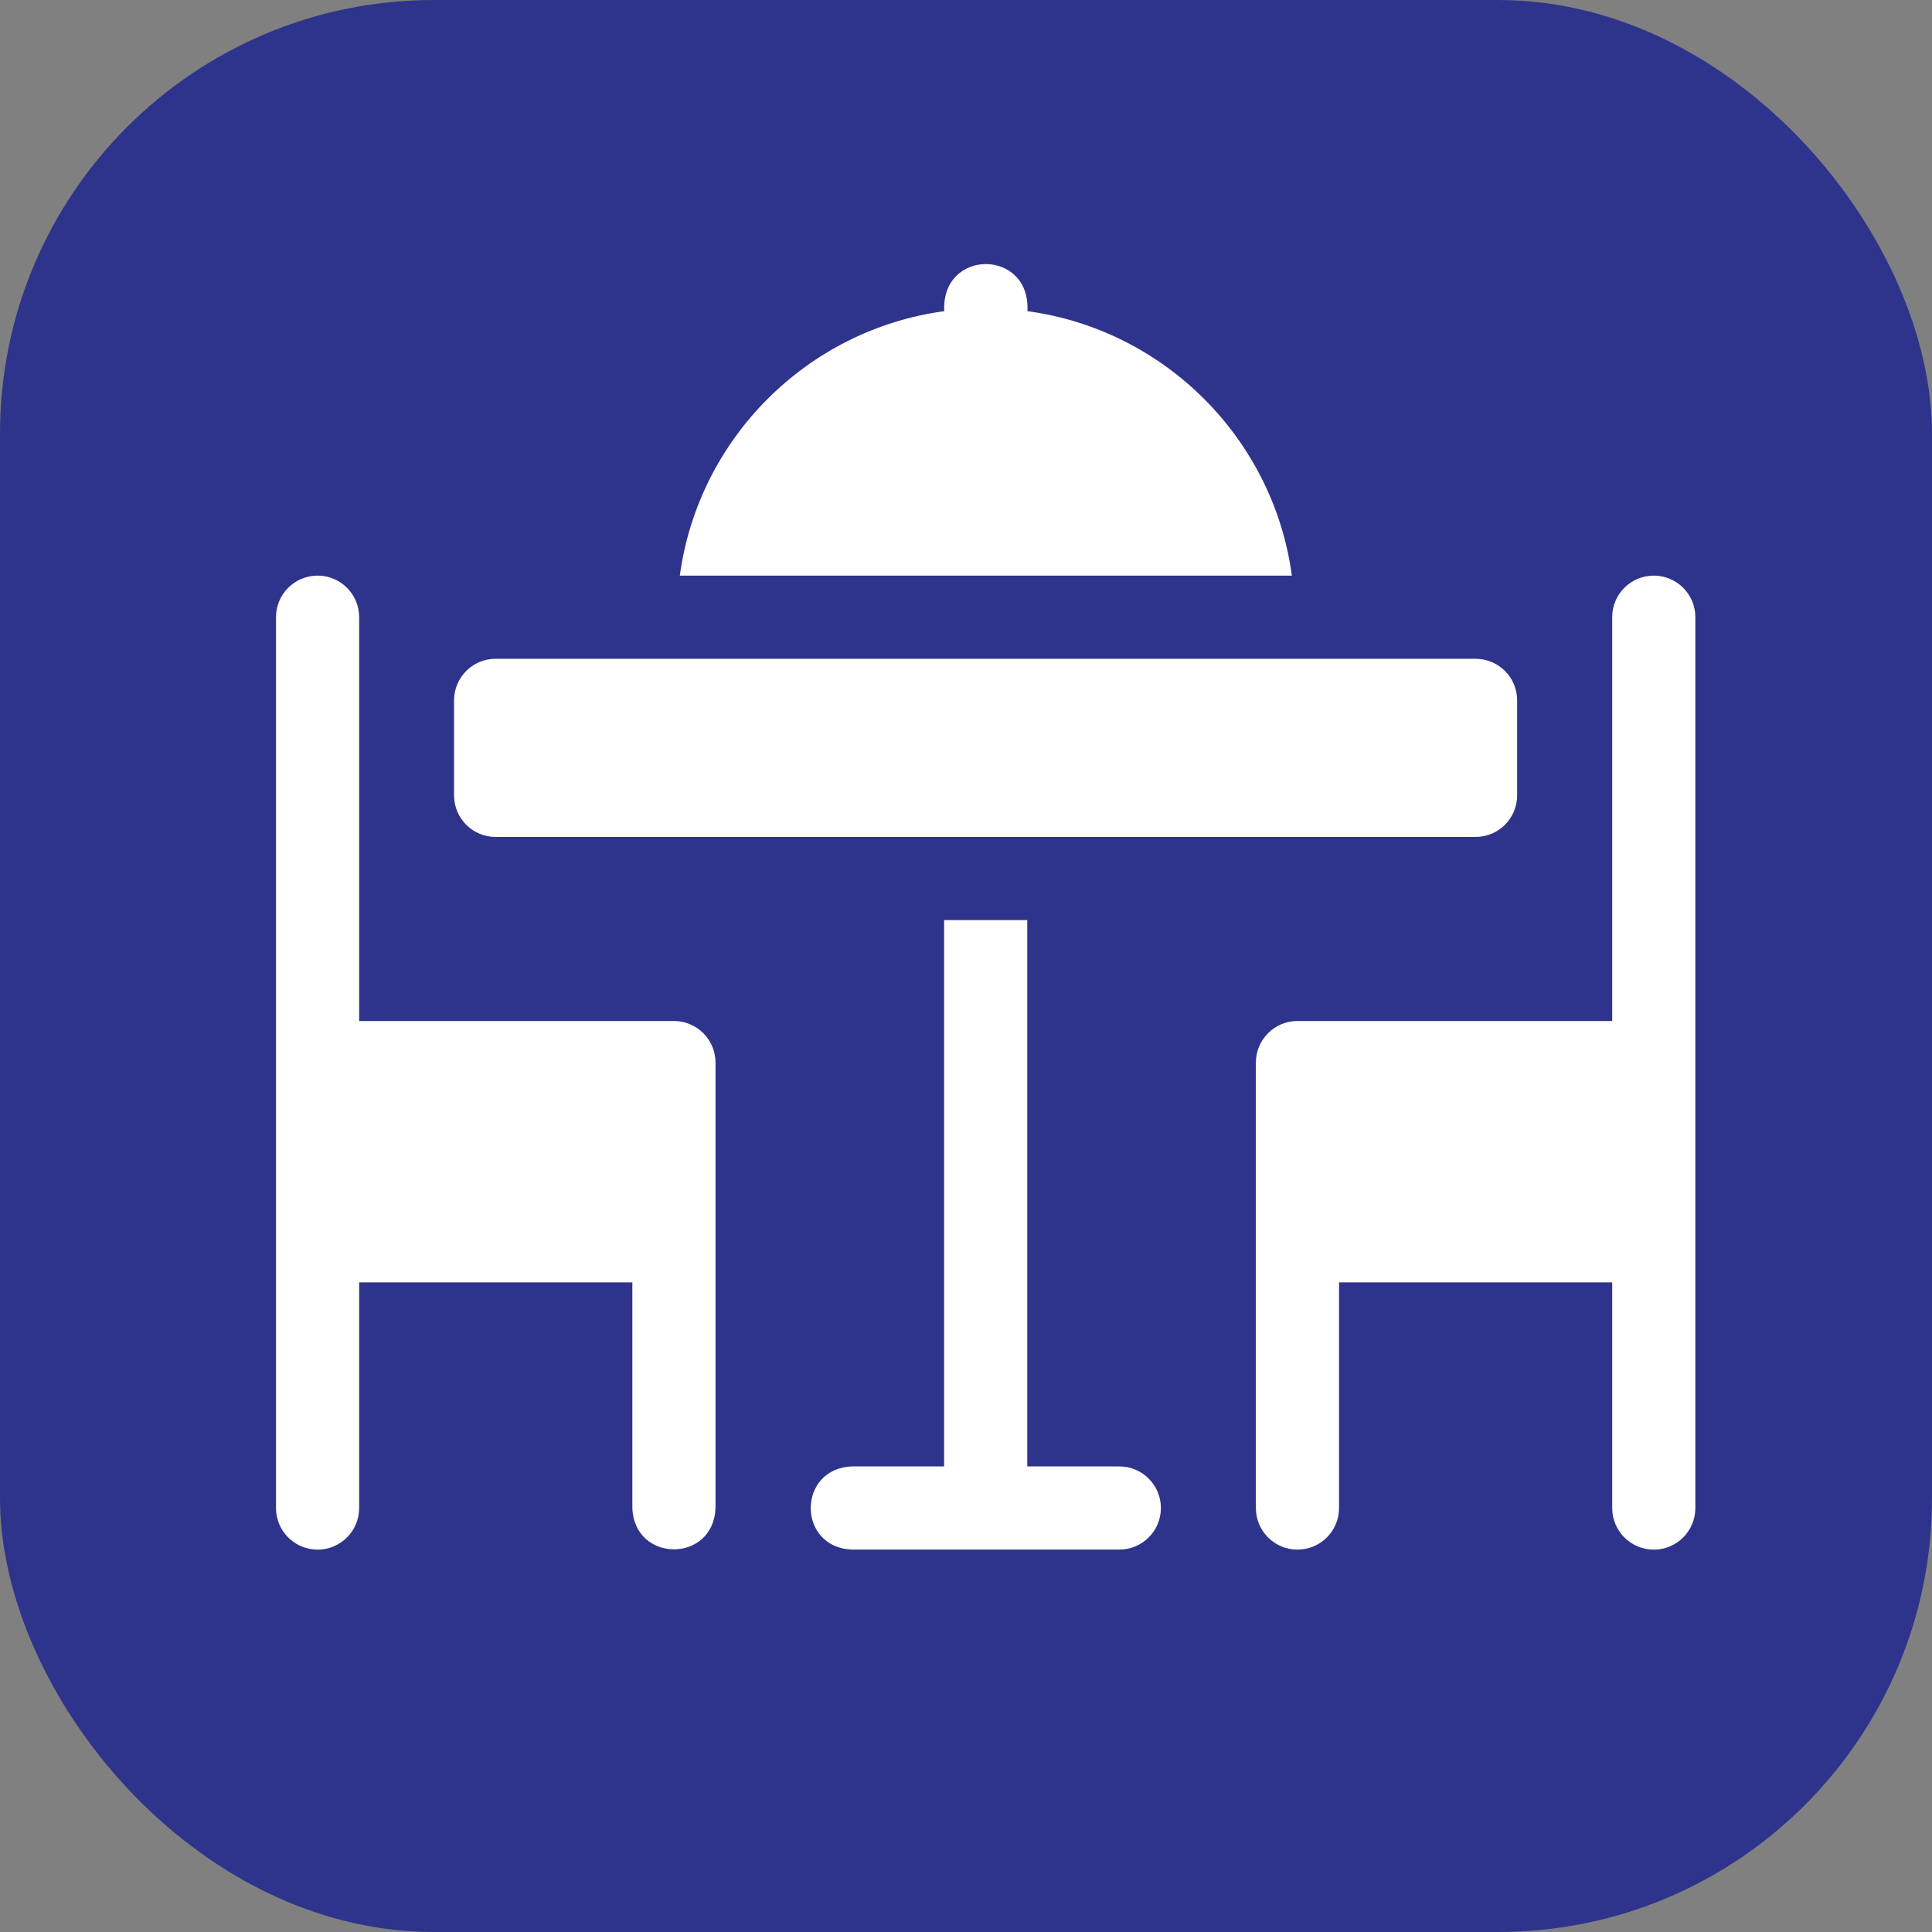
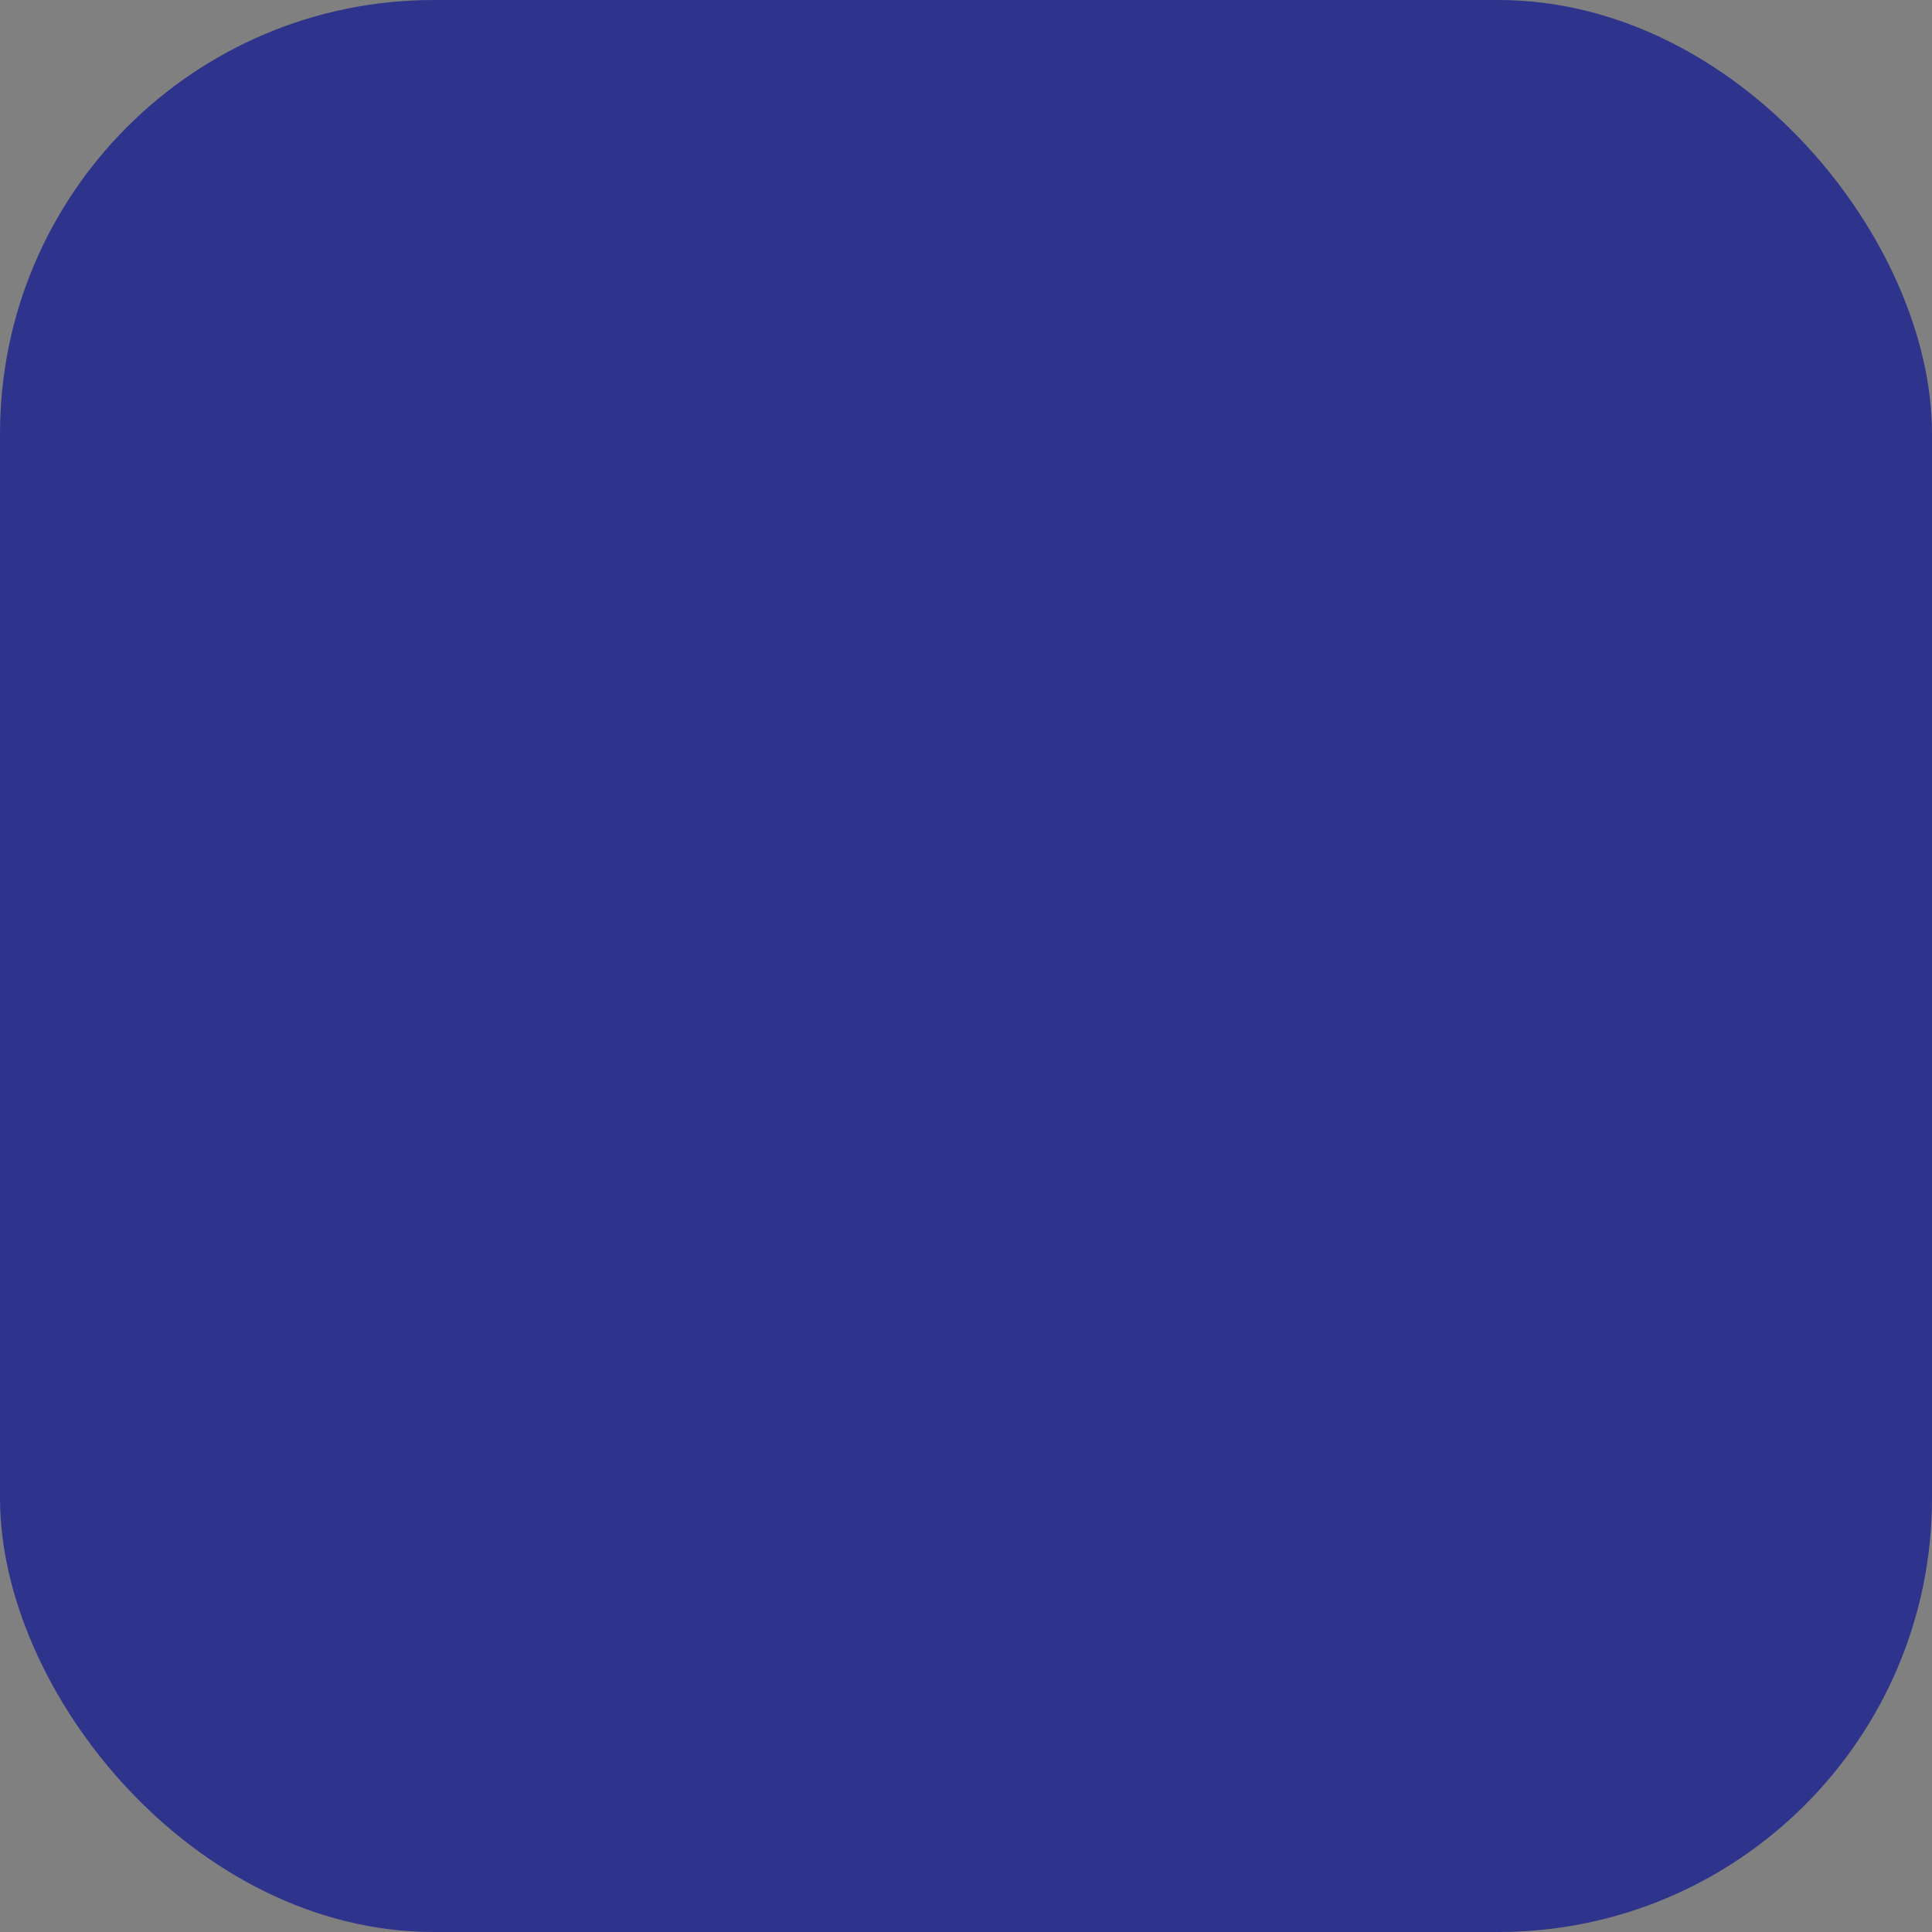
<svg xmlns="http://www.w3.org/2000/svg" width="49" height="49" viewBox="0 0 49 49" fill="none">
  <rect x="0" y="0" width="49" height="49" fill="#808080" stroke="none" />
  <rect width="49" height="49" rx="11" fill="#2E348C" />
  <g clip-path="url(#clip0_142_3134)">
    <path d="M17.092 25.895H9.109V15.653C9.109 15.071 8.637 14.599 8.055 14.599C7.472 14.599 7 15.071 7 15.653V38.247C7 38.83 7.472 39.302 8.055 39.302C8.637 39.302 9.109 38.83 9.109 38.247V32.524H16.038V38.247C16.088 39.642 18.095 39.646 18.147 38.247V26.95C18.147 26.368 17.675 25.895 17.092 25.895Z" fill="white" />
-     <path d="M28.389 37.192H26.054V23.336H23.945V37.192H21.61C20.215 37.243 20.212 39.249 21.61 39.301H28.389C28.971 39.301 29.443 38.829 29.443 38.247C29.443 37.664 28.971 37.192 28.389 37.192Z" fill="white" />
-     <path d="M26.058 7.892C26.141 6.299 23.866 6.3 23.949 7.892C20.472 8.362 17.712 11.122 17.242 14.599H32.765C32.295 11.122 29.535 8.362 26.058 7.892Z" fill="white" />
-     <path d="M12.57 21.227H37.423C38.006 21.227 38.478 20.755 38.478 20.172V17.763C38.478 17.18 38.006 16.708 37.423 16.708H12.57C11.988 16.708 11.516 17.18 11.516 17.763V20.172C11.516 20.755 11.988 21.227 12.57 21.227Z" fill="white" />
-     <path d="M41.944 14.599C41.361 14.599 40.889 15.071 40.889 15.653V25.895H32.906C32.324 25.895 31.852 26.368 31.852 26.95V38.247C31.852 38.83 32.324 39.302 32.906 39.302C33.489 39.302 33.961 38.83 33.961 38.247V32.524H40.889V38.247C40.889 38.83 41.361 39.302 41.944 39.302C42.526 39.302 42.998 38.83 42.998 38.247V15.653C42.998 15.071 42.526 14.599 41.944 14.599Z" fill="white" />
+     <path d="M41.944 14.599C41.361 14.599 40.889 15.071 40.889 15.653V25.895H32.906C32.324 25.895 31.852 26.368 31.852 26.95V38.247C31.852 38.83 32.324 39.302 32.906 39.302V32.524H40.889V38.247C40.889 38.83 41.361 39.302 41.944 39.302C42.526 39.302 42.998 38.83 42.998 38.247V15.653C42.998 15.071 42.526 14.599 41.944 14.599Z" fill="white" />
  </g>
  <defs>
    <clipPath id="clip0_142_3134">
-       <rect width="36" height="36" fill="white" transform="translate(7 5)" />
-     </clipPath>
+       </clipPath>
  </defs>
</svg>